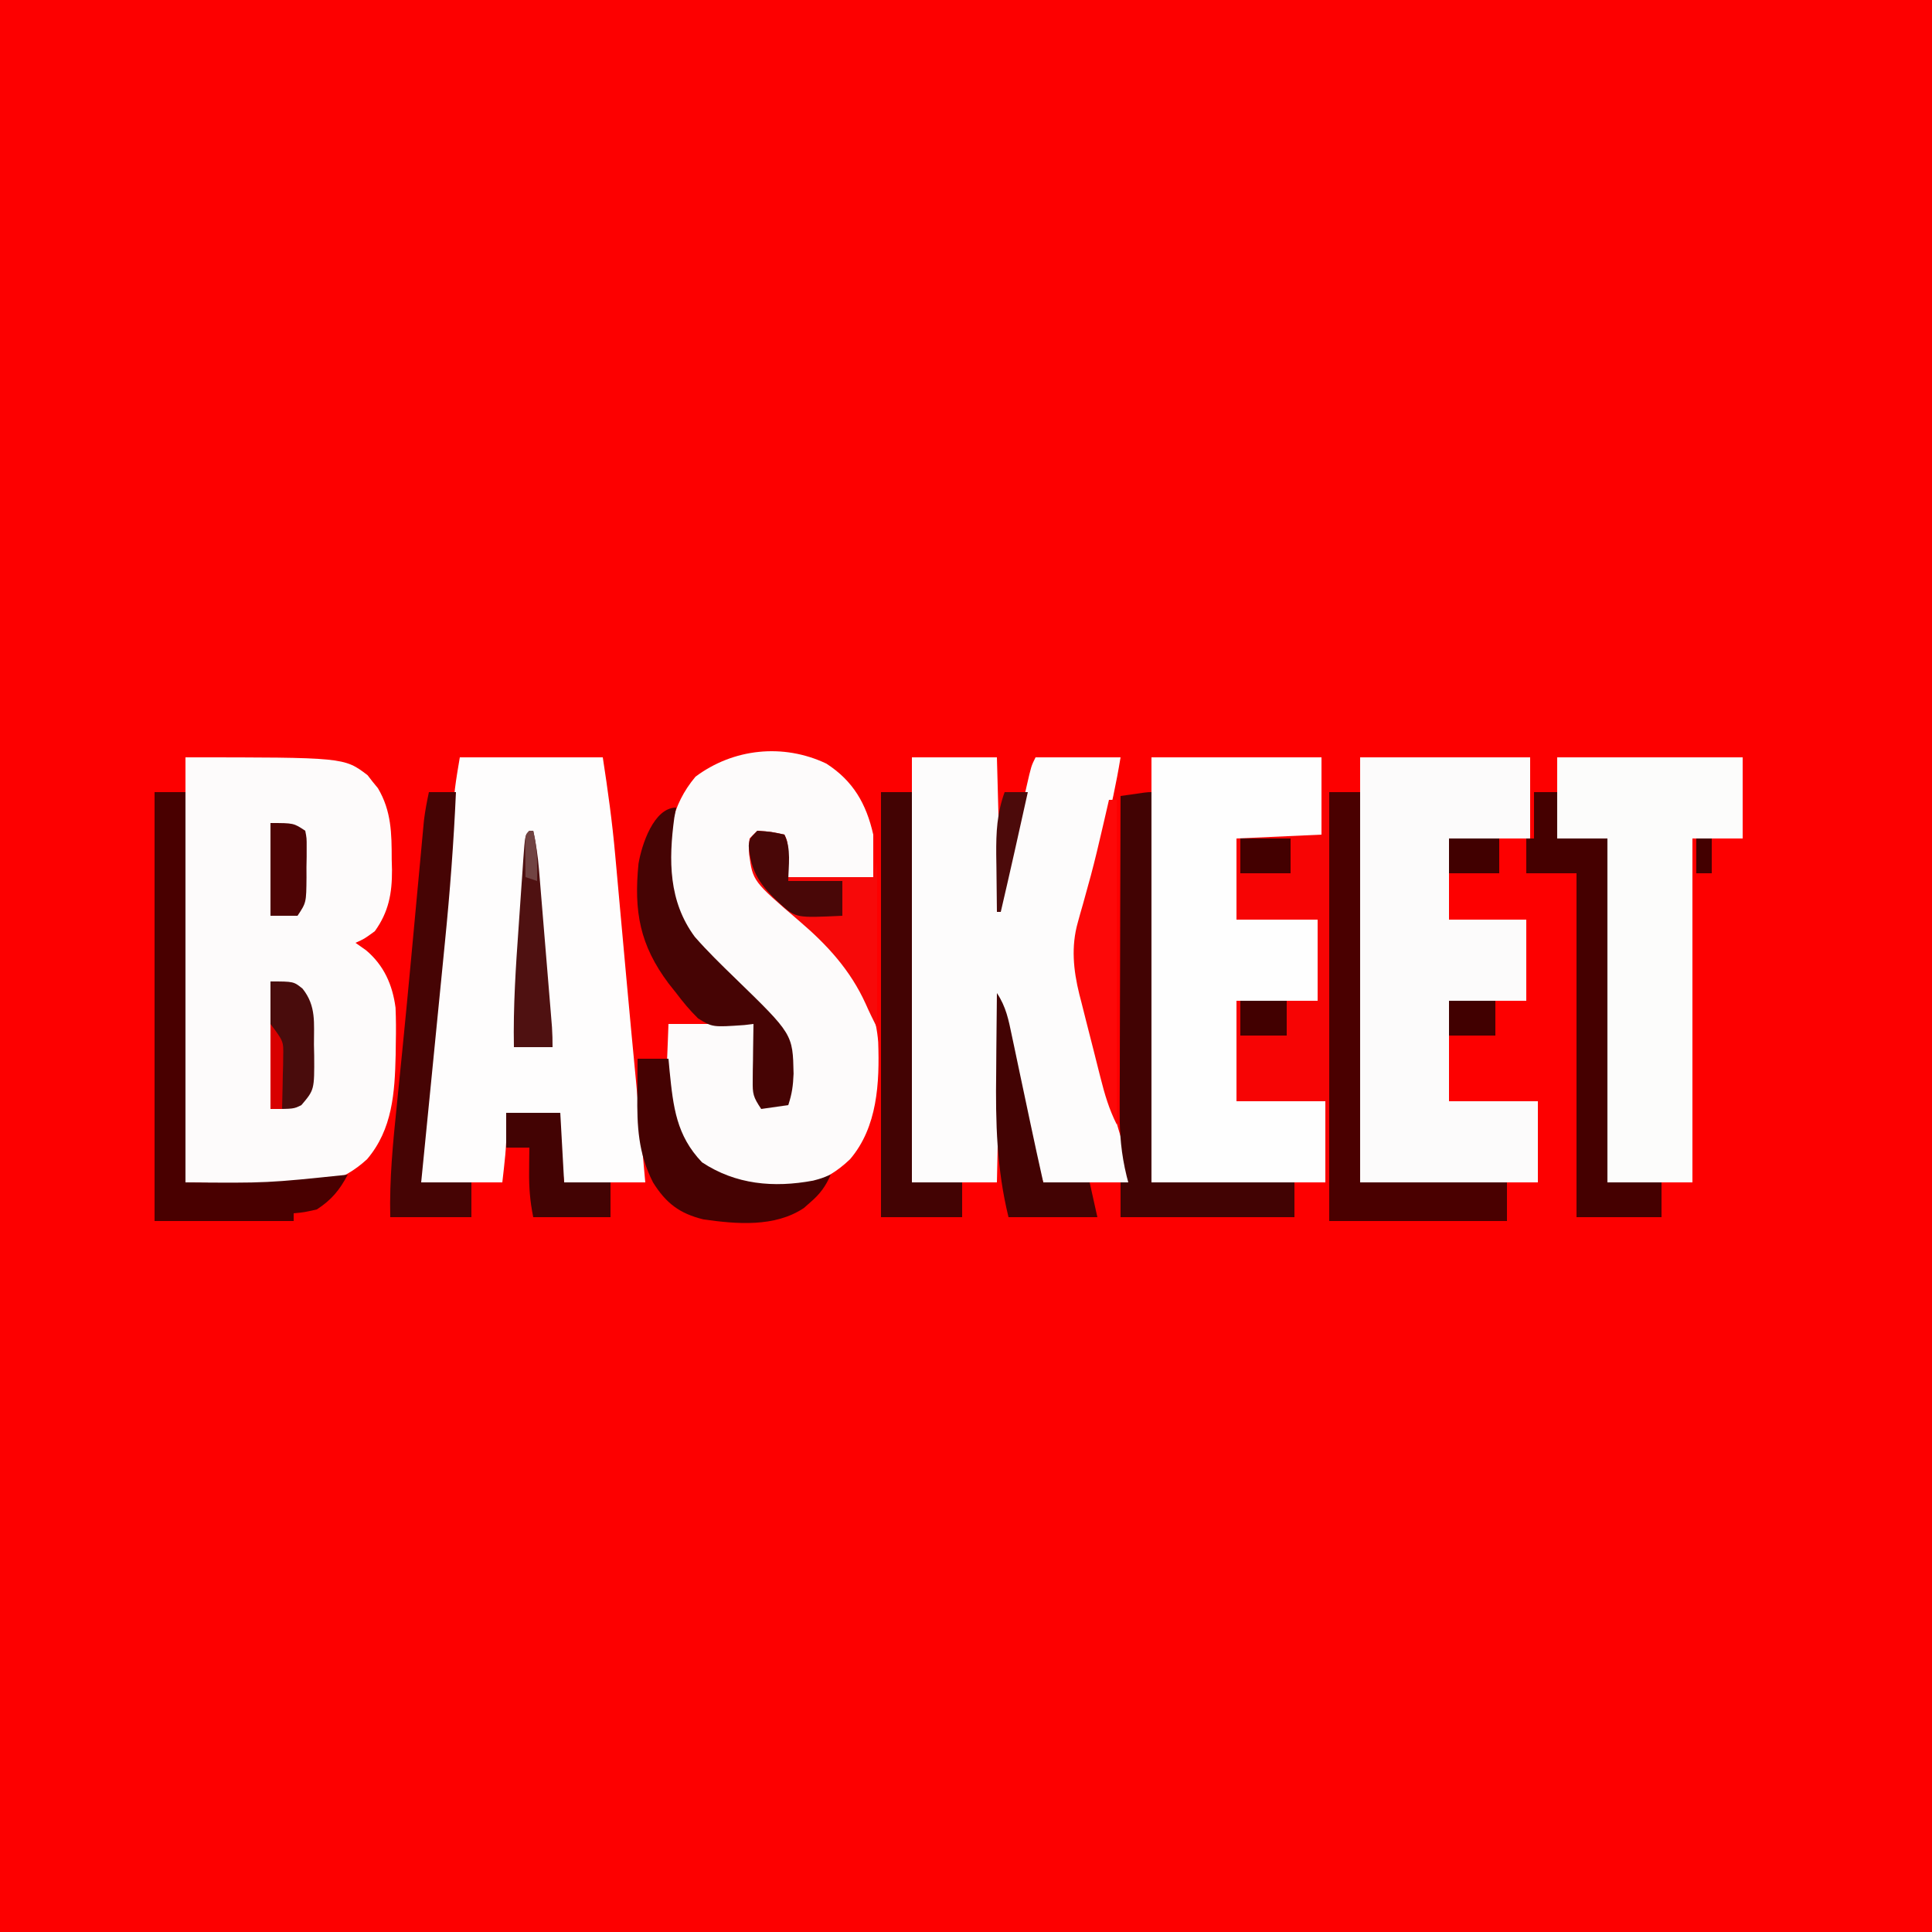
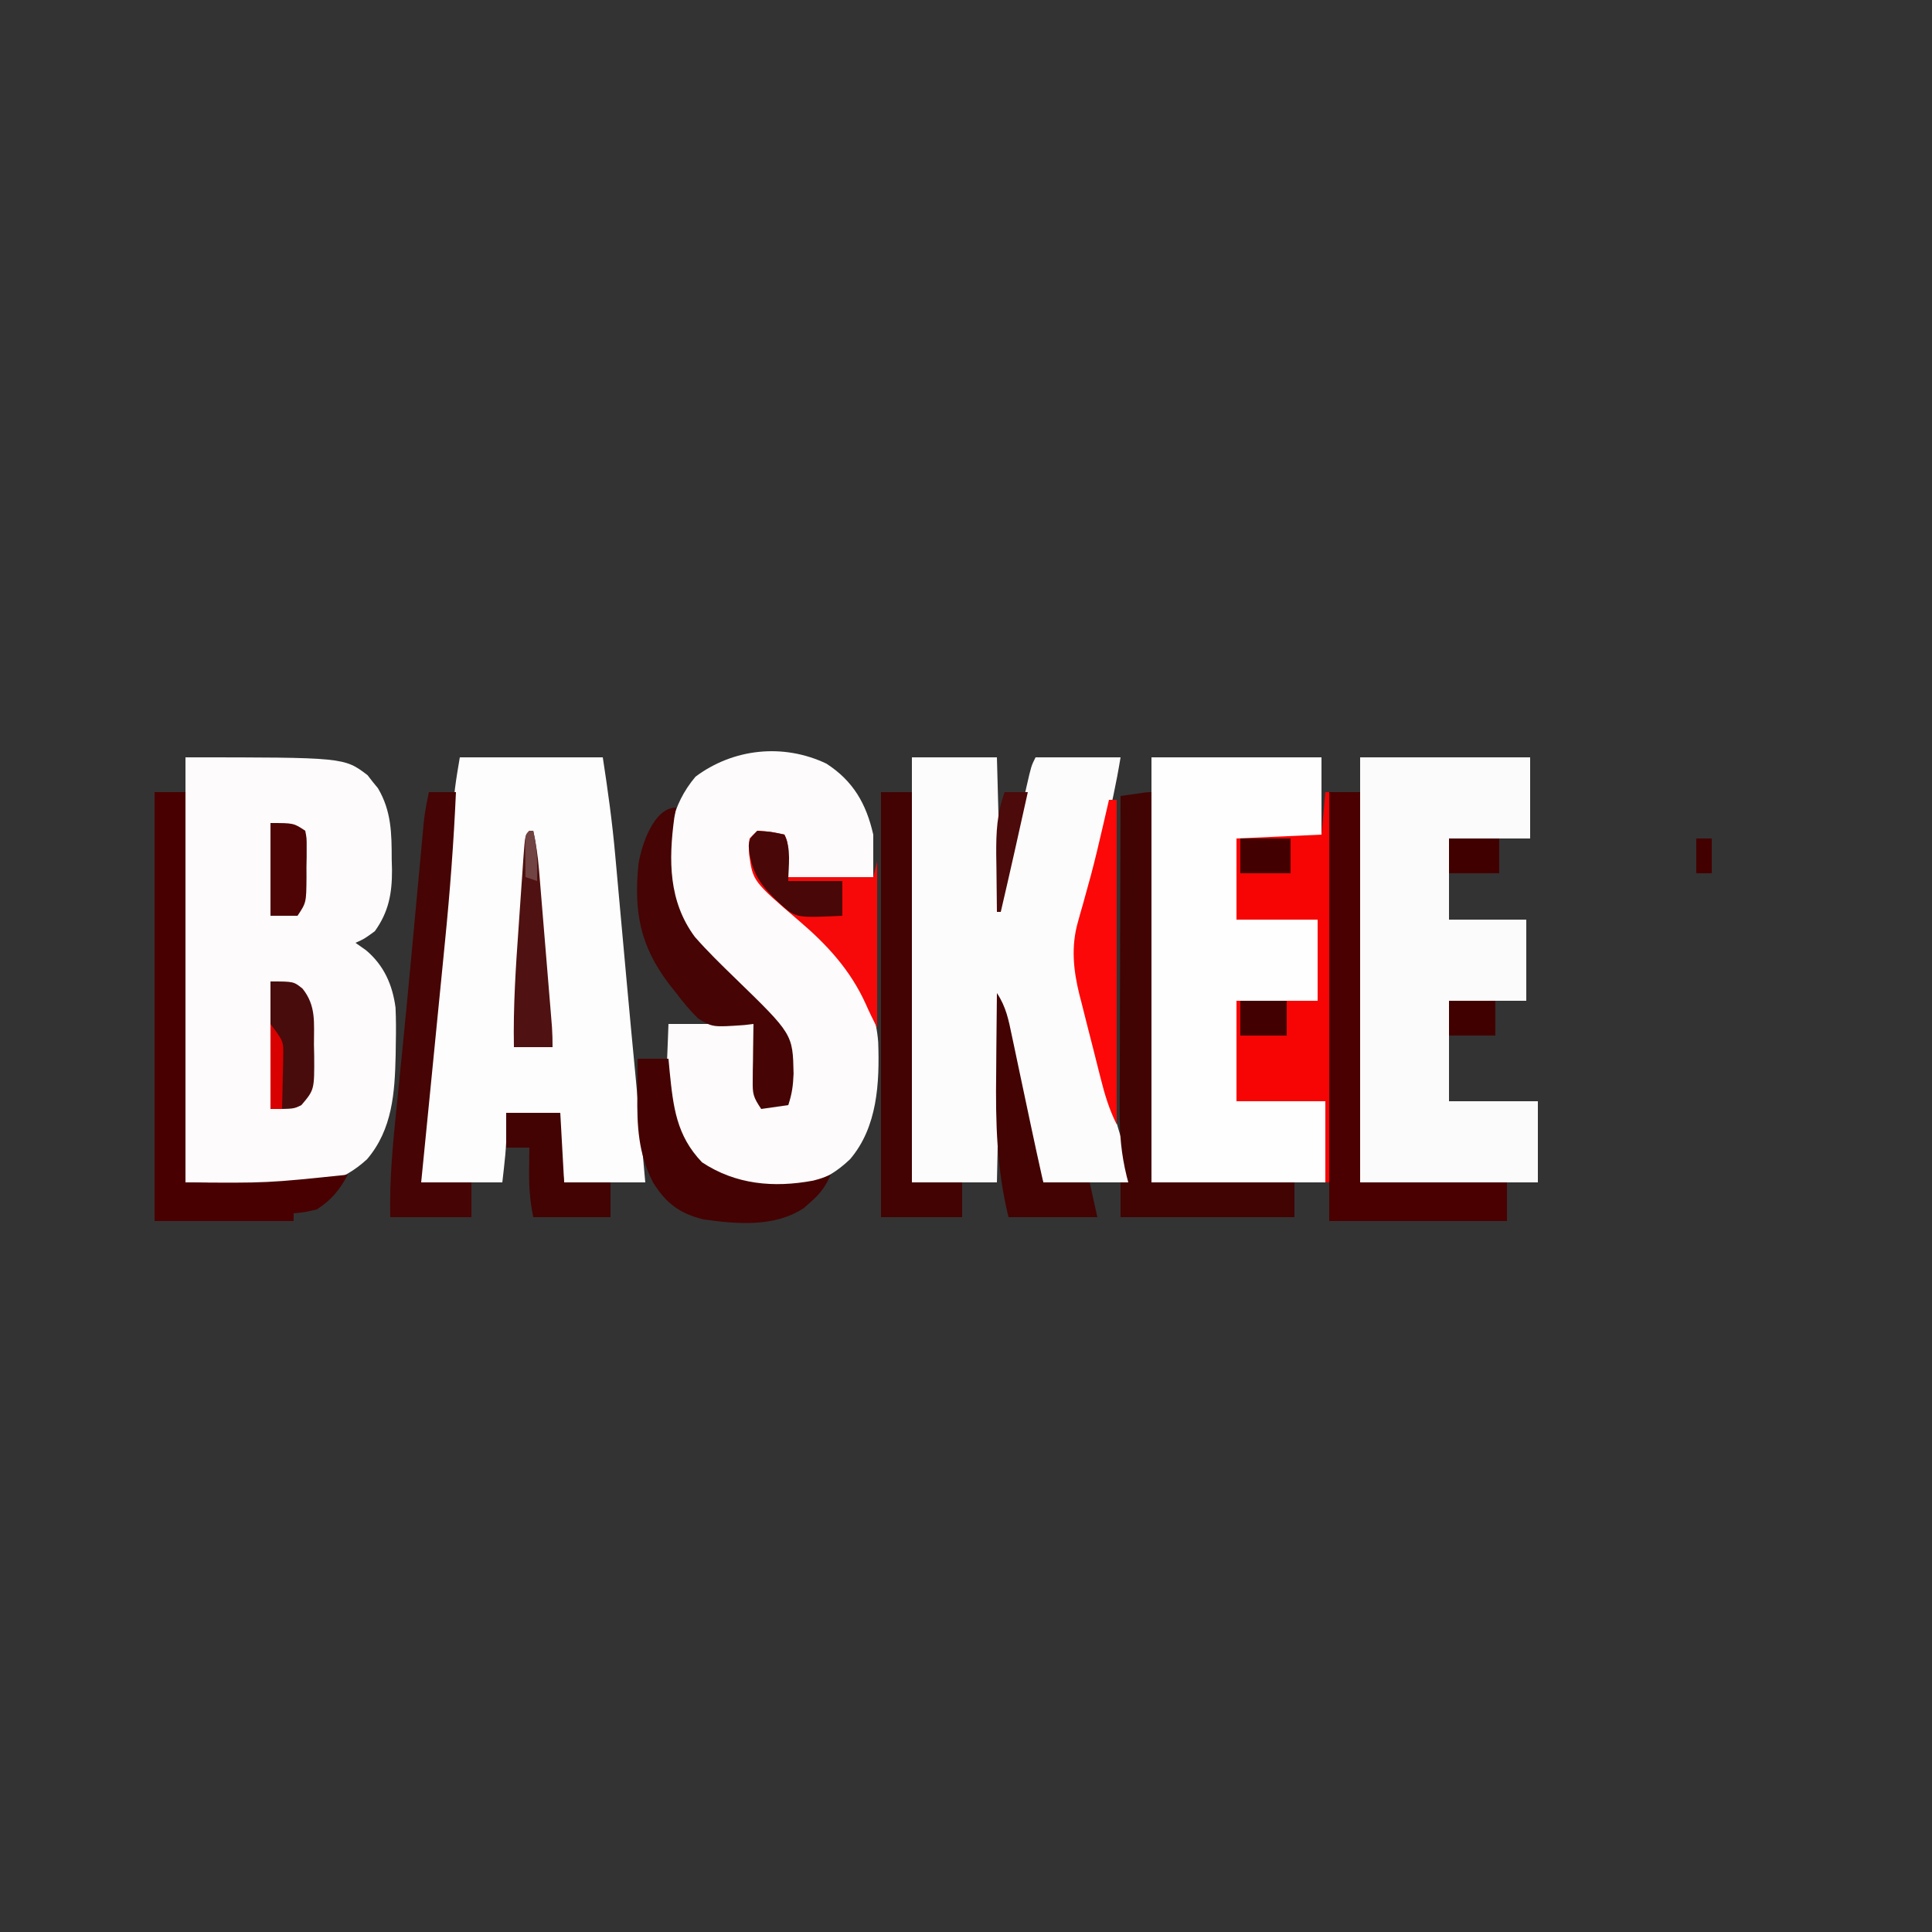
<svg xmlns="http://www.w3.org/2000/svg" version="1.1" width="500" height="500">
  <rect width="100%" height="100%" fill="#333333" stroke="none" />
-   <path d="M0 0 C165 0 330 0 500 0 C500 165 500 330 500 500 C335 500 170 500 0 500 C0 335 0 170 0 0 Z " fill="#FD0000" transform="translate(0,0)" />
  <path d="M0 0 C41.056 0 41.056 0 47.121 4.613 C47.556 5.174 47.99 5.735 48.438 6.312 C49.116 7.142 49.116 7.142 49.809 7.988 C53.306 13.894 53.366 19.704 53.375 26.375 C53.399 27.282 53.424 28.19 53.449 29.125 C53.475 35.194 52.6 39.994 49 45 C46.25 47 46.25 47 44 48 C45.361 48.959 45.361 48.959 46.75 49.938 C51.349 53.829 53.585 58.841 54.366 64.787 C54.501 67.807 54.503 70.791 54.438 73.812 C54.424 74.873 54.411 75.933 54.397 77.025 C54.173 86.756 53.581 96.258 47 104 C33.949 116.047 18.63 110 0 110 C0 73.7 0 37.4 0 0 Z " fill="#FDFBFB" transform="translate(48,196)" />
  <path d="M0 0 C12.21 0 24.42 0 37 0 C38.306 8.486 39.464 16.816 40.219 25.344 C40.374 27.039 40.374 27.039 40.532 28.769 C40.859 32.346 41.179 35.923 41.5 39.5 C41.714 41.865 41.929 44.229 42.145 46.594 C42.462 50.081 42.779 53.569 43.095 57.057 C43.893 65.878 44.726 74.695 45.571 83.511 C46.108 89.11 46.621 94.711 47.125 100.312 C47.414 103.509 47.703 106.706 48 110 C41.07 110 34.14 110 27 110 C26.213 103.7 25.913 98.263 26 92 C21.38 92 16.76 92 12 92 C12.021 93.299 12.041 94.599 12.062 95.938 C12.139 100.768 11.548 105.068 11 110 C4.07 110 -2.86 110 -10 110 C-10.313 99.181 -9.131 88.544 -8.066 77.793 C-7.867 75.738 -7.667 73.683 -7.468 71.628 C-7.052 67.34 -6.632 63.053 -6.21 58.766 C-5.669 53.278 -5.135 47.789 -4.602 42.3 C-4.192 38.064 -3.778 33.829 -3.365 29.594 C-3.167 27.57 -2.969 25.546 -2.772 23.521 C-2.497 20.695 -2.219 17.869 -1.94 15.044 C-1.859 14.213 -1.779 13.382 -1.696 12.526 C-1.618 11.751 -1.541 10.976 -1.462 10.178 C-1.396 9.512 -1.331 8.846 -1.264 8.16 C-0.93 5.428 -0.452 2.715 0 0 Z " fill="#FEFDFD" transform="translate(119,196)" />
  <path d="M0 0 C7.26 0 14.52 0 22 0 C22.495 18.315 22.495 18.315 23 37 C25.591 25.572 25.591 25.572 28.176 14.143 C28.501 12.713 28.827 11.282 29.152 9.852 C29.32 9.106 29.488 8.361 29.66 7.593 C30.886 2.228 30.886 2.228 32 0 C39.26 0 46.52 0 54 0 C52.916 6.651 51.516 13.147 49.836 19.668 C49.638 20.438 49.44 21.208 49.236 22.002 C48.409 25.21 47.578 28.416 46.735 31.62 C46.114 33.988 45.506 36.359 44.898 38.73 C44.613 39.798 44.613 39.798 44.321 40.887 C42.222 49.157 42.959 56.041 45.082 64.18 C45.297 65.032 45.512 65.885 45.733 66.764 C46.417 69.47 47.115 72.172 47.812 74.875 C48.27 76.681 48.726 78.487 49.182 80.293 C52.065 91.744 52.065 91.744 55.526 103.032 C56 105 56 105 56 110 C48.74 110 41.48 110 34 110 C32.193 104.578 30.609 99.797 29.465 94.312 C29.213 93.119 28.961 91.925 28.701 90.695 C28.449 89.476 28.197 88.256 27.938 87 C27.426 84.562 26.914 82.125 26.402 79.688 C26.181 78.619 25.959 77.55 25.73 76.449 C24.85 72.293 23.922 68.147 23 64 C22.67 79.18 22.34 94.36 22 110 C14.74 110 7.48 110 0 110 C0 73.7 0 37.4 0 0 Z " fill="#FDFCFC" transform="translate(236,196)" />
  <path d="M0 0 C6.986 4.501 10.35 10.433 12.152 18.387 C12.152 22.017 12.152 25.647 12.152 29.387 C4.892 29.387 -2.368 29.387 -9.848 29.387 C-10.178 25.757 -10.508 22.127 -10.848 18.387 C-13.181 18.344 -15.515 18.346 -17.848 18.387 C-19.304 19.615 -19.304 19.615 -18.973 23.324 C-17.887 31.81 -10.317 37.105 -4.278 42.497 C5.007 50.792 12.469 59.268 13.43 72.086 C13.8 82.587 13.267 94.052 6.152 102.387 C-0.826 109.061 -7.011 109.806 -16.375 109.629 C-23.959 109.1 -29.615 106.826 -35.117 101.488 C-43.059 91.843 -41.146 79.087 -40.848 67.387 C-33.588 67.387 -26.328 67.387 -18.848 67.387 C-18.41 76.762 -18.41 76.762 -18.28 79.712 C-18.222 80.862 -18.222 80.862 -18.164 82.035 C-18.127 82.821 -18.091 83.606 -18.053 84.416 C-17.957 86.462 -17.957 86.462 -16.848 88.387 C-14.538 88.387 -12.228 88.387 -9.848 88.387 C-9.683 86.264 -9.568 84.138 -9.473 82.012 C-9.403 80.828 -9.333 79.645 -9.262 78.426 C-9.989 67.43 -20.496 59.449 -27.947 52.531 C-34.972 45.801 -40.356 38.445 -41.051 28.469 C-41.187 18.936 -40.166 10.901 -33.848 3.387 C-24.086 -3.905 -11.18 -5.302 0 0 Z " fill="#FDFBFB" transform="translate(213.848,197.613)" />
  <path d="M0 0 C14.52 0 29.04 0 44 0 C44 6.93 44 13.86 44 21 C37.07 21 30.14 21 23 21 C23 27.93 23 34.86 23 42 C29.6 42 36.2 42 43 42 C43 48.93 43 55.86 43 63 C36.4 63 29.8 63 23 63 C23 71.58 23 80.16 23 89 C30.59 89 38.18 89 46 89 C46 95.93 46 102.86 46 110 C30.82 110 15.64 110 0 110 C0 73.7 0 37.4 0 0 Z " fill="#FCFBFB" transform="translate(352,196)" />
  <path d="M0 0 C14.52 0 29.04 0 44 0 C44 6.93 44 13.86 44 21 C36.74 21 29.48 21 22 21 C22 27.93 22 34.86 22 42 C28.93 42 35.86 42 43 42 C43 48.93 43 55.86 43 63 C36.07 63 29.14 63 22 63 C22 71.58 22 80.16 22 89 C29.59 89 37.18 89 45 89 C45 95.93 45 102.86 45 110 C30.15 110 15.3 110 0 110 C0 73.7 0 37.4 0 0 Z " fill="#FEFEFE" transform="translate(298,196)" />
-   <path d="M0 0 C15.84 0 31.68 0 48 0 C48 6.93 48 13.86 48 21 C43.71 21 39.42 21 35 21 C35 50.37 35 79.74 35 110 C27.74 110 20.48 110 13 110 C13 80.63 13 51.26 13 21 C8.71 21 4.42 21 0 21 C0 14.07 0 7.14 0 0 Z " fill="#FCFCFB" transform="translate(403,196)" />
  <path d="M0 0 C2.64 0 5.28 0 8 0 C8 33.33 8 66.66 8 101 C20.54 101 33.08 101 46 101 C46 104.3 46 107.6 46 111 C30.82 111 15.64 111 0 111 C0 74.37 0 37.74 0 0 Z " fill="#4A0000" transform="translate(344,205)" />
  <path d="M0 0 C2.64 0 5.28 0 8 0 C8 33.33 8 66.66 8 101 C29.134 101.185 29.134 101.185 50 99 C47.896 102.986 45.792 105.531 42 108 C38.688 108.75 38.688 108.75 36 109 C36 109.66 36 110.32 36 111 C24.12 111 12.24 111 0 111 C0 74.37 0 37.74 0 0 Z " fill="#490000" transform="translate(40,205)" />
  <path d="M0 0 C0.33 0 0.66 0 1 0 C1 33.33 1 66.66 1 101 C0.67 101 0.34 101 0 101 C0 94.07 0 87.14 0 80 C-7.59 80 -15.18 80 -23 80 C-23 71.42 -23 62.84 -23 54 C-16.07 54 -9.14 54 -2 54 C-2 47.07 -2 40.14 -2 33 C-8.93 33 -15.86 33 -23 33 C-23 26.07 -23 19.14 -23 12 C-15.74 11.67 -8.48 11.34 -1 11 C-0.67 7.37 -0.34 3.74 0 0 Z " fill="#F70404" transform="translate(343,205)" />
  <path d="M0 0 C0 33.33 0 66.66 0 101 C12.21 101 24.42 101 37 101 C37 103.97 37 106.94 37 110 C22.15 110 7.3 110 -8 110 C-8 107.03 -8 104.06 -8 101 C-7.34 101 -6.68 101 -6 101 C-6.142 100.459 -6.283 99.918 -6.43 99.361 C-7.816 93.691 -8.278 88.446 -8.227 82.625 C-8.227 81.736 -8.228 80.847 -8.228 79.931 C-8.227 77.026 -8.211 74.12 -8.195 71.215 C-8.192 69.187 -8.189 67.16 -8.187 65.133 C-8.179 59.821 -8.16 54.509 -8.137 49.198 C-8.117 43.768 -8.108 38.338 -8.098 32.908 C-8.076 22.272 -8.042 11.636 -8 1 C-1.125 0 -1.125 0 0 0 Z " fill="#420303" transform="translate(298,205)" />
-   <path d="M0 0 C1.98 0 3.96 0 6 0 C6 3.96 6 7.92 6 12 C10.29 12 14.58 12 19 12 C19 41.37 19 70.74 19 101 C23.62 101 28.24 101 33 101 C33 103.97 33 106.94 33 110 C25.74 110 18.48 110 11 110 C11 80.63 11 51.26 11 21 C6.71 21 2.42 21 -2 21 C-2 18.03 -2 15.06 -2 12 C-1.34 12 -0.68 12 0 12 C0 8.04 0 4.08 0 0 Z " fill="#450000" transform="translate(397,205)" />
  <path d="M0 0 C2.64 0 5.28 0 8 0 C8 33.33 8 66.66 8 101 C12.29 101 16.58 101 21 101 C21 103.97 21 106.94 21 110 C14.07 110 7.14 110 0 110 C0 73.7 0 37.4 0 0 Z " fill="#430303" transform="translate(228,205)" />
  <path d="M0 0 C2.31 0 4.62 0 7 0 C6.423 12.978 5.448 25.868 4.152 38.793 C3.974 40.604 3.796 42.416 3.619 44.227 C3.157 48.924 2.691 53.62 2.223 58.317 C1.744 63.137 1.27 67.958 0.795 72.779 C-0.132 82.187 -1.064 91.594 -2 101 C2.29 101 6.58 101 11 101 C11 103.97 11 106.94 11 110 C4.07 110 -2.86 110 -10 110 C-10.234 100.278 -9.311 90.777 -8.312 81.125 C-7.945 77.498 -7.582 73.87 -7.219 70.242 C-7.074 68.803 -7.074 68.803 -6.926 67.334 C-6.136 59.458 -5.39 51.577 -4.656 43.695 C-4.488 41.894 -4.488 41.894 -4.317 40.055 C-3.871 35.267 -3.426 30.479 -2.985 25.69 C-2.676 22.34 -2.363 18.99 -2.051 15.641 C-1.959 14.637 -1.868 13.634 -1.773 12.6 C-1.686 11.67 -1.599 10.74 -1.509 9.782 C-1.434 8.975 -1.36 8.169 -1.283 7.337 C-0.983 4.857 -0.52 2.443 0 0 Z " fill="#460404" transform="translate(111,205)" />
  <path d="M0 0 C-0.165 0.887 -0.33 1.774 -0.5 2.688 C-1.981 13.628 -1.987 24.261 4.812 33.449 C8.122 37.227 11.696 40.708 15.301 44.199 C30.174 58.647 30.174 58.647 30.375 68.875 C30.262 71.924 29.971 74.086 29 77 C25.535 77.495 25.535 77.495 22 78 C19.898 74.847 19.757 74.139 19.805 70.551 C19.811 69.703 19.818 68.856 19.824 67.982 C19.841 67.101 19.858 66.22 19.875 65.312 C19.884 64.42 19.893 63.527 19.902 62.607 C19.926 60.405 19.959 58.202 20 56 C19.227 56.093 18.453 56.186 17.656 56.281 C9.393 56.854 9.393 56.854 5.668 54.57 C3.558 52.498 1.778 50.364 0 48 C-0.639 47.194 -1.279 46.389 -1.938 45.559 C-9.444 35.565 -10.977 26.86 -9.754 14.516 C-8.946 9.686 -5.828 0 0 0 Z " fill="#460404" transform="translate(175,209)" />
  <path d="M0 0 C2.64 0 5.28 0 8 0 C8.147 1.593 8.147 1.593 8.297 3.219 C9.239 12.488 10.025 19.84 16.688 26.812 C25.4 32.566 35.214 33.451 45.453 31.543 C47.514 30.991 47.514 30.991 50 30 C48.663 33.027 47.256 34.969 44.75 37.125 C44.188 37.623 43.626 38.12 43.047 38.633 C35.517 43.662 25.607 42.806 17.012 41.57 C10.854 40.057 7.343 37.368 4 32 C0.143 24.42 -0.144 17.441 -0.062 9.125 C-0.058 8.246 -0.053 7.367 -0.049 6.461 C-0.037 4.307 -0.019 2.154 0 0 Z " fill="#450202" transform="translate(165,274)" />
  <path d="M0 0 C3.562 0.25 3.562 0.25 7 1 C8 3 8 3 8 12 C15.26 12 22.52 12 30 12 C30.33 10.68 30.66 9.36 31 8 C31 22.19 31 36.38 31 51 C29.971 48.943 28.948 46.881 28.027 44.773 C24.081 36.089 18.148 29.598 10.938 23.438 C-1.171 13.055 -1.171 13.055 -2.125 6.062 C-2.258 3.848 -2.258 3.848 -2 2 C-1.34 1.34 -0.68 0.68 0 0 Z " fill="#F70909" transform="translate(196,215)" />
  <path d="M0 0 C0.66 0 1.32 0 2 0 C2 27.72 2 55.44 2 84 C0.025 80.05 -1.096 76.262 -2.164 72.016 C-2.361 71.241 -2.558 70.467 -2.761 69.669 C-3.175 68.032 -3.587 66.395 -3.996 64.757 C-4.62 62.27 -5.259 59.787 -5.898 57.305 C-6.3 55.709 -6.701 54.112 -7.102 52.516 C-7.292 51.782 -7.483 51.048 -7.679 50.293 C-9.212 44.052 -9.839 37.95 -8.047 31.66 C-7.842 30.915 -7.636 30.17 -7.425 29.402 C-7.202 28.63 -6.979 27.858 -6.75 27.062 C-6.291 25.402 -5.834 23.74 -5.379 22.078 C-5.148 21.241 -4.918 20.404 -4.68 19.541 C-3.595 15.485 -2.635 11.402 -1.688 7.312 C-1.516 6.576 -1.345 5.839 -1.169 5.08 C-0.777 3.387 -0.388 1.694 0 0 Z " fill="#FD0808" transform="translate(287,207)" />
  <path d="M0 0 C2.373 3.559 3.024 6.957 3.875 11.07 C4.045 11.866 4.215 12.662 4.39 13.481 C4.933 16.028 5.467 18.576 6 21.125 C6.359 22.818 6.718 24.511 7.078 26.203 C7.589 28.607 8.099 31.011 8.605 33.416 C9.699 38.619 10.839 43.811 12 49 C15.96 49 19.92 49 24 49 C24.66 51.97 25.32 54.94 26 58 C18.41 58 10.82 58 3 58 C-0.084 45.365 -0.359 33.526 -0.188 20.562 C-0.172 18.559 -0.159 16.556 -0.146 14.553 C-0.114 9.702 -0.062 4.851 0 0 Z " fill="#430303" transform="translate(258,257)" />
  <path d="M0 0 C4.62 0 9.24 0 14 0 C14.33 5.94 14.66 11.88 15 18 C18.96 18 22.92 18 27 18 C27 20.97 27 23.94 27 27 C20.4 27 13.8 27 7 27 C6.158 22.791 5.895 19.43 5.938 15.188 C5.947 14.026 5.956 12.865 5.965 11.668 C5.976 10.788 5.988 9.907 6 9 C4.02 9 2.04 9 0 9 C0 6.03 0 3.06 0 0 Z " fill="#430303" transform="translate(131,288)" />
  <path d="M0 0 C6 0 6 0 8.312 1.875 C11.895 6.386 11.22 10.748 11.25 16.312 C11.271 17.263 11.291 18.214 11.312 19.193 C11.362 28.042 11.362 28.042 8 32 C6 33 6 33 0 33 C0 22.11 0 11.22 0 0 Z " fill="#490C0C" transform="translate(70,254)" />
  <path d="M0 0 C0.33 0 0.66 0 1 0 C1.71 3.313 2.202 6.55 2.481 9.926 C2.561 10.877 2.641 11.828 2.723 12.808 C2.805 13.823 2.888 14.837 2.973 15.883 C3.06 16.934 3.147 17.985 3.237 19.068 C3.421 21.286 3.603 23.503 3.784 25.72 C4.062 29.12 4.344 32.519 4.627 35.918 C4.805 38.073 4.983 40.228 5.16 42.383 C5.245 43.402 5.329 44.42 5.416 45.47 C5.493 46.415 5.569 47.359 5.649 48.333 C5.717 49.163 5.785 49.994 5.855 50.851 C5.971 52.564 6 54.283 6 56 C2.7 56 -0.6 56 -4 56 C-4.204 45.543 -3.517 35.204 -2.773 24.778 C-2.56 21.782 -2.357 18.784 -2.154 15.787 C-2.021 13.885 -1.888 11.984 -1.754 10.082 C-1.693 9.184 -1.633 8.286 -1.571 7.362 C-1.115 1.115 -1.115 1.115 0 0 Z " fill="#4F1111" transform="translate(137,215)" />
  <path d="M0 0 C3.562 0.25 3.562 0.25 7 1 C8.821 4.642 8.051 9.006 8 13 C12.62 13 17.24 13 22 13 C22 15.97 22 18.94 22 22 C10.013 22.567 10.013 22.567 6 19 C0.982 14.393 -1.73 10.779 -2.223 3.883 C-2 2 -2 2 0 0 Z " fill="#490707" transform="translate(196,215)" />
  <path d="M0 0 C6 0 6 0 9 2 C9.372 3.924 9.372 3.924 9.363 6.246 C9.363 7.083 9.362 7.921 9.361 8.783 C9.345 9.659 9.329 10.535 9.312 11.438 C9.316 12.31 9.319 13.182 9.322 14.08 C9.267 20.599 9.267 20.599 7 24 C4.69 24 2.38 24 0 24 C0 16.08 0 8.16 0 0 Z " fill="#4E0405" transform="translate(70,213)" />
  <path d="M0 0 C1.98 0 3.96 0 6 0 C3.713 10.344 1.406 20.683 -1 31 C-1.33 31 -1.66 31 -2 31 C-2.058 27.146 -2.094 23.292 -2.125 19.438 C-2.142 18.351 -2.159 17.265 -2.176 16.146 C-2.211 10.355 -1.989 5.459 0 0 Z " fill="#4C0A0A" transform="translate(260,205)" />
  <path d="M0 0 C4.29 0 8.58 0 13 0 C13 2.97 13 5.94 13 9 C8.71 9 4.42 9 0 9 C0 6.03 0 3.06 0 0 Z " fill="#410000" transform="translate(375,217)" />
  <path d="M0 0 C4.29 0 8.58 0 13 0 C13 2.97 13 5.94 13 9 C8.71 9 4.42 9 0 9 C0 6.03 0 3.06 0 0 Z " fill="#430000" transform="translate(321,217)" />
  <path d="M0 0 C3.96 0 7.92 0 12 0 C12 2.97 12 5.94 12 9 C8.04 9 4.08 9 0 9 C0 6.03 0 3.06 0 0 Z " fill="#410000" transform="translate(375,259)" />
  <path d="M0 0 C3.96 0 7.92 0 12 0 C12 2.97 12 5.94 12 9 C8.04 9 4.08 9 0 9 C0 6.03 0 3.06 0 0 Z " fill="#420000" transform="translate(321,259)" />
  <path d="M0 0 C3.375 4.5 3.375 4.5 3.293 8.328 C3.283 9.127 3.274 9.927 3.264 10.75 C3.239 11.575 3.213 12.4 3.188 13.25 C3.174 14.09 3.16 14.931 3.146 15.797 C3.111 17.865 3.057 19.933 3 22 C2.01 22 1.02 22 0 22 C0 14.74 0 7.48 0 0 Z " fill="#D80000" transform="translate(70,265)" />
  <path d="M0 0 C1.32 0 2.64 0 4 0 C4 2.97 4 5.94 4 9 C2.68 9 1.36 9 0 9 C0 6.03 0 3.06 0 0 Z " fill="#430000" transform="translate(439,217)" />
  <path d="M0 0 C0.33 0 0.66 0 1 0 C2.102 4.409 2.077 8.484 2 13 C1.01 12.67 0.02 12.34 -1 12 C-1.027 10.188 -1.046 8.375 -1.062 6.562 C-1.074 5.553 -1.086 4.544 -1.098 3.504 C-1 1 -1 1 0 0 Z " fill="#714342" transform="translate(137,215)" />
</svg>